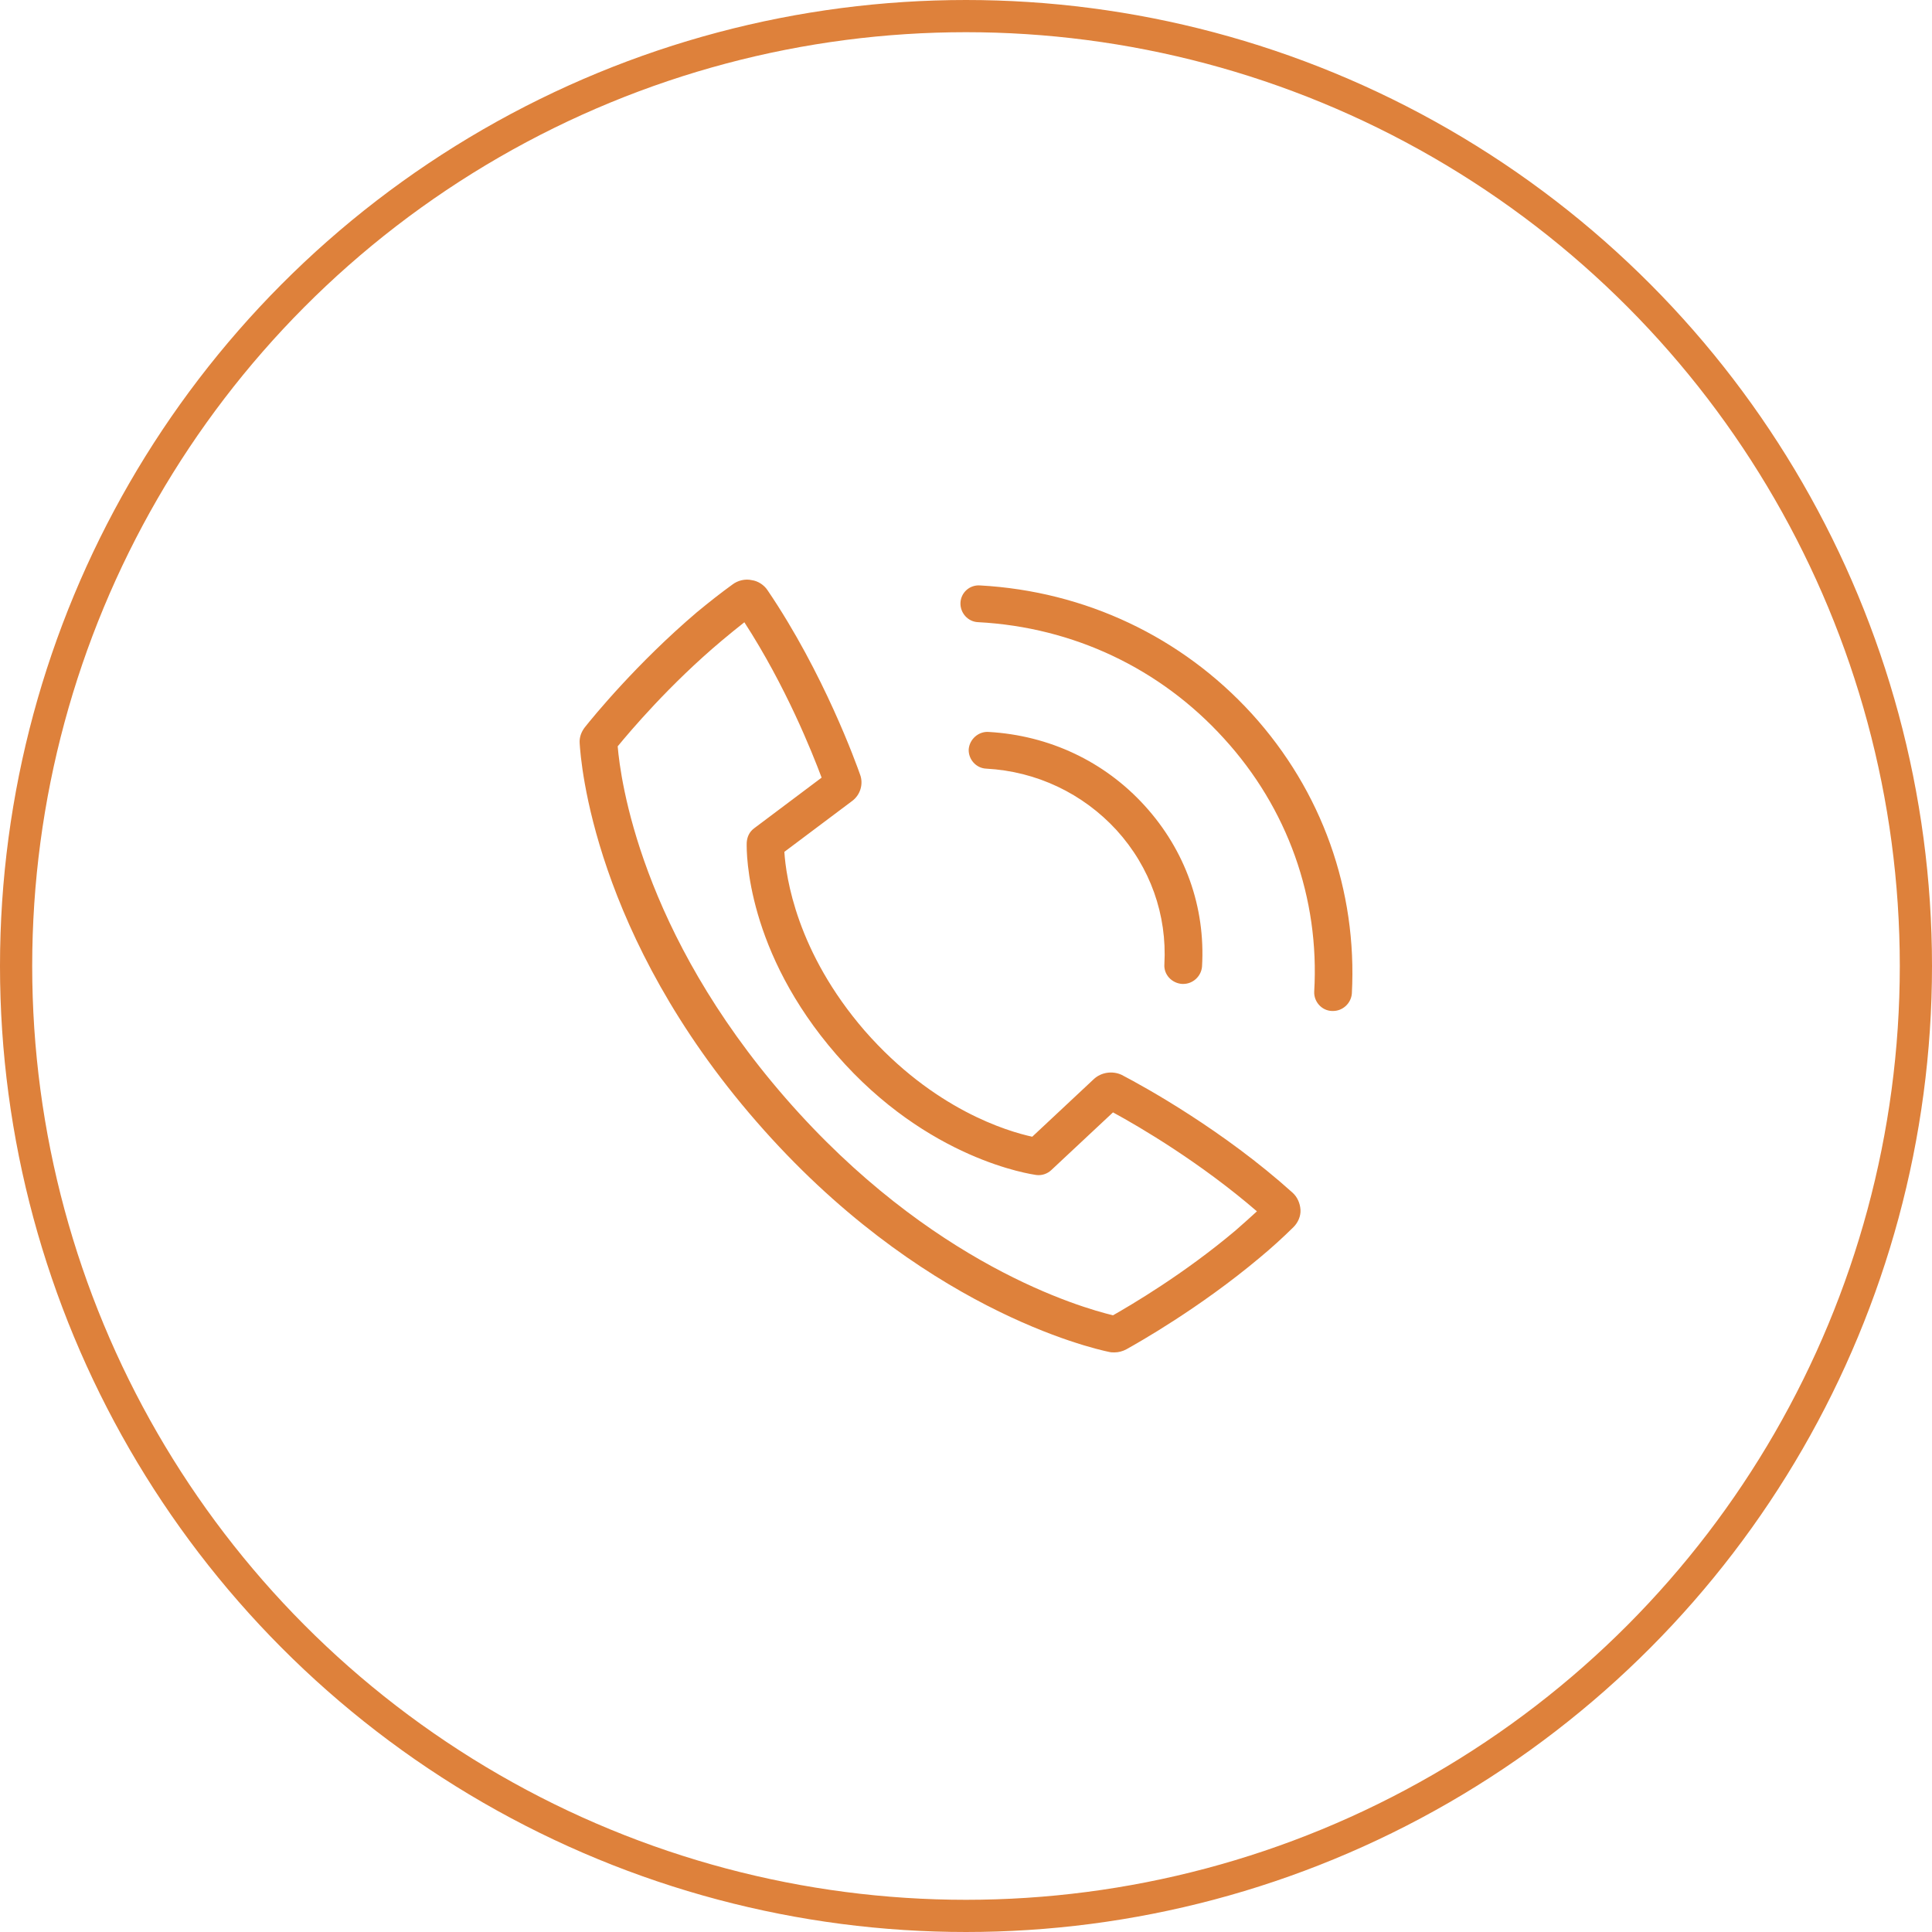
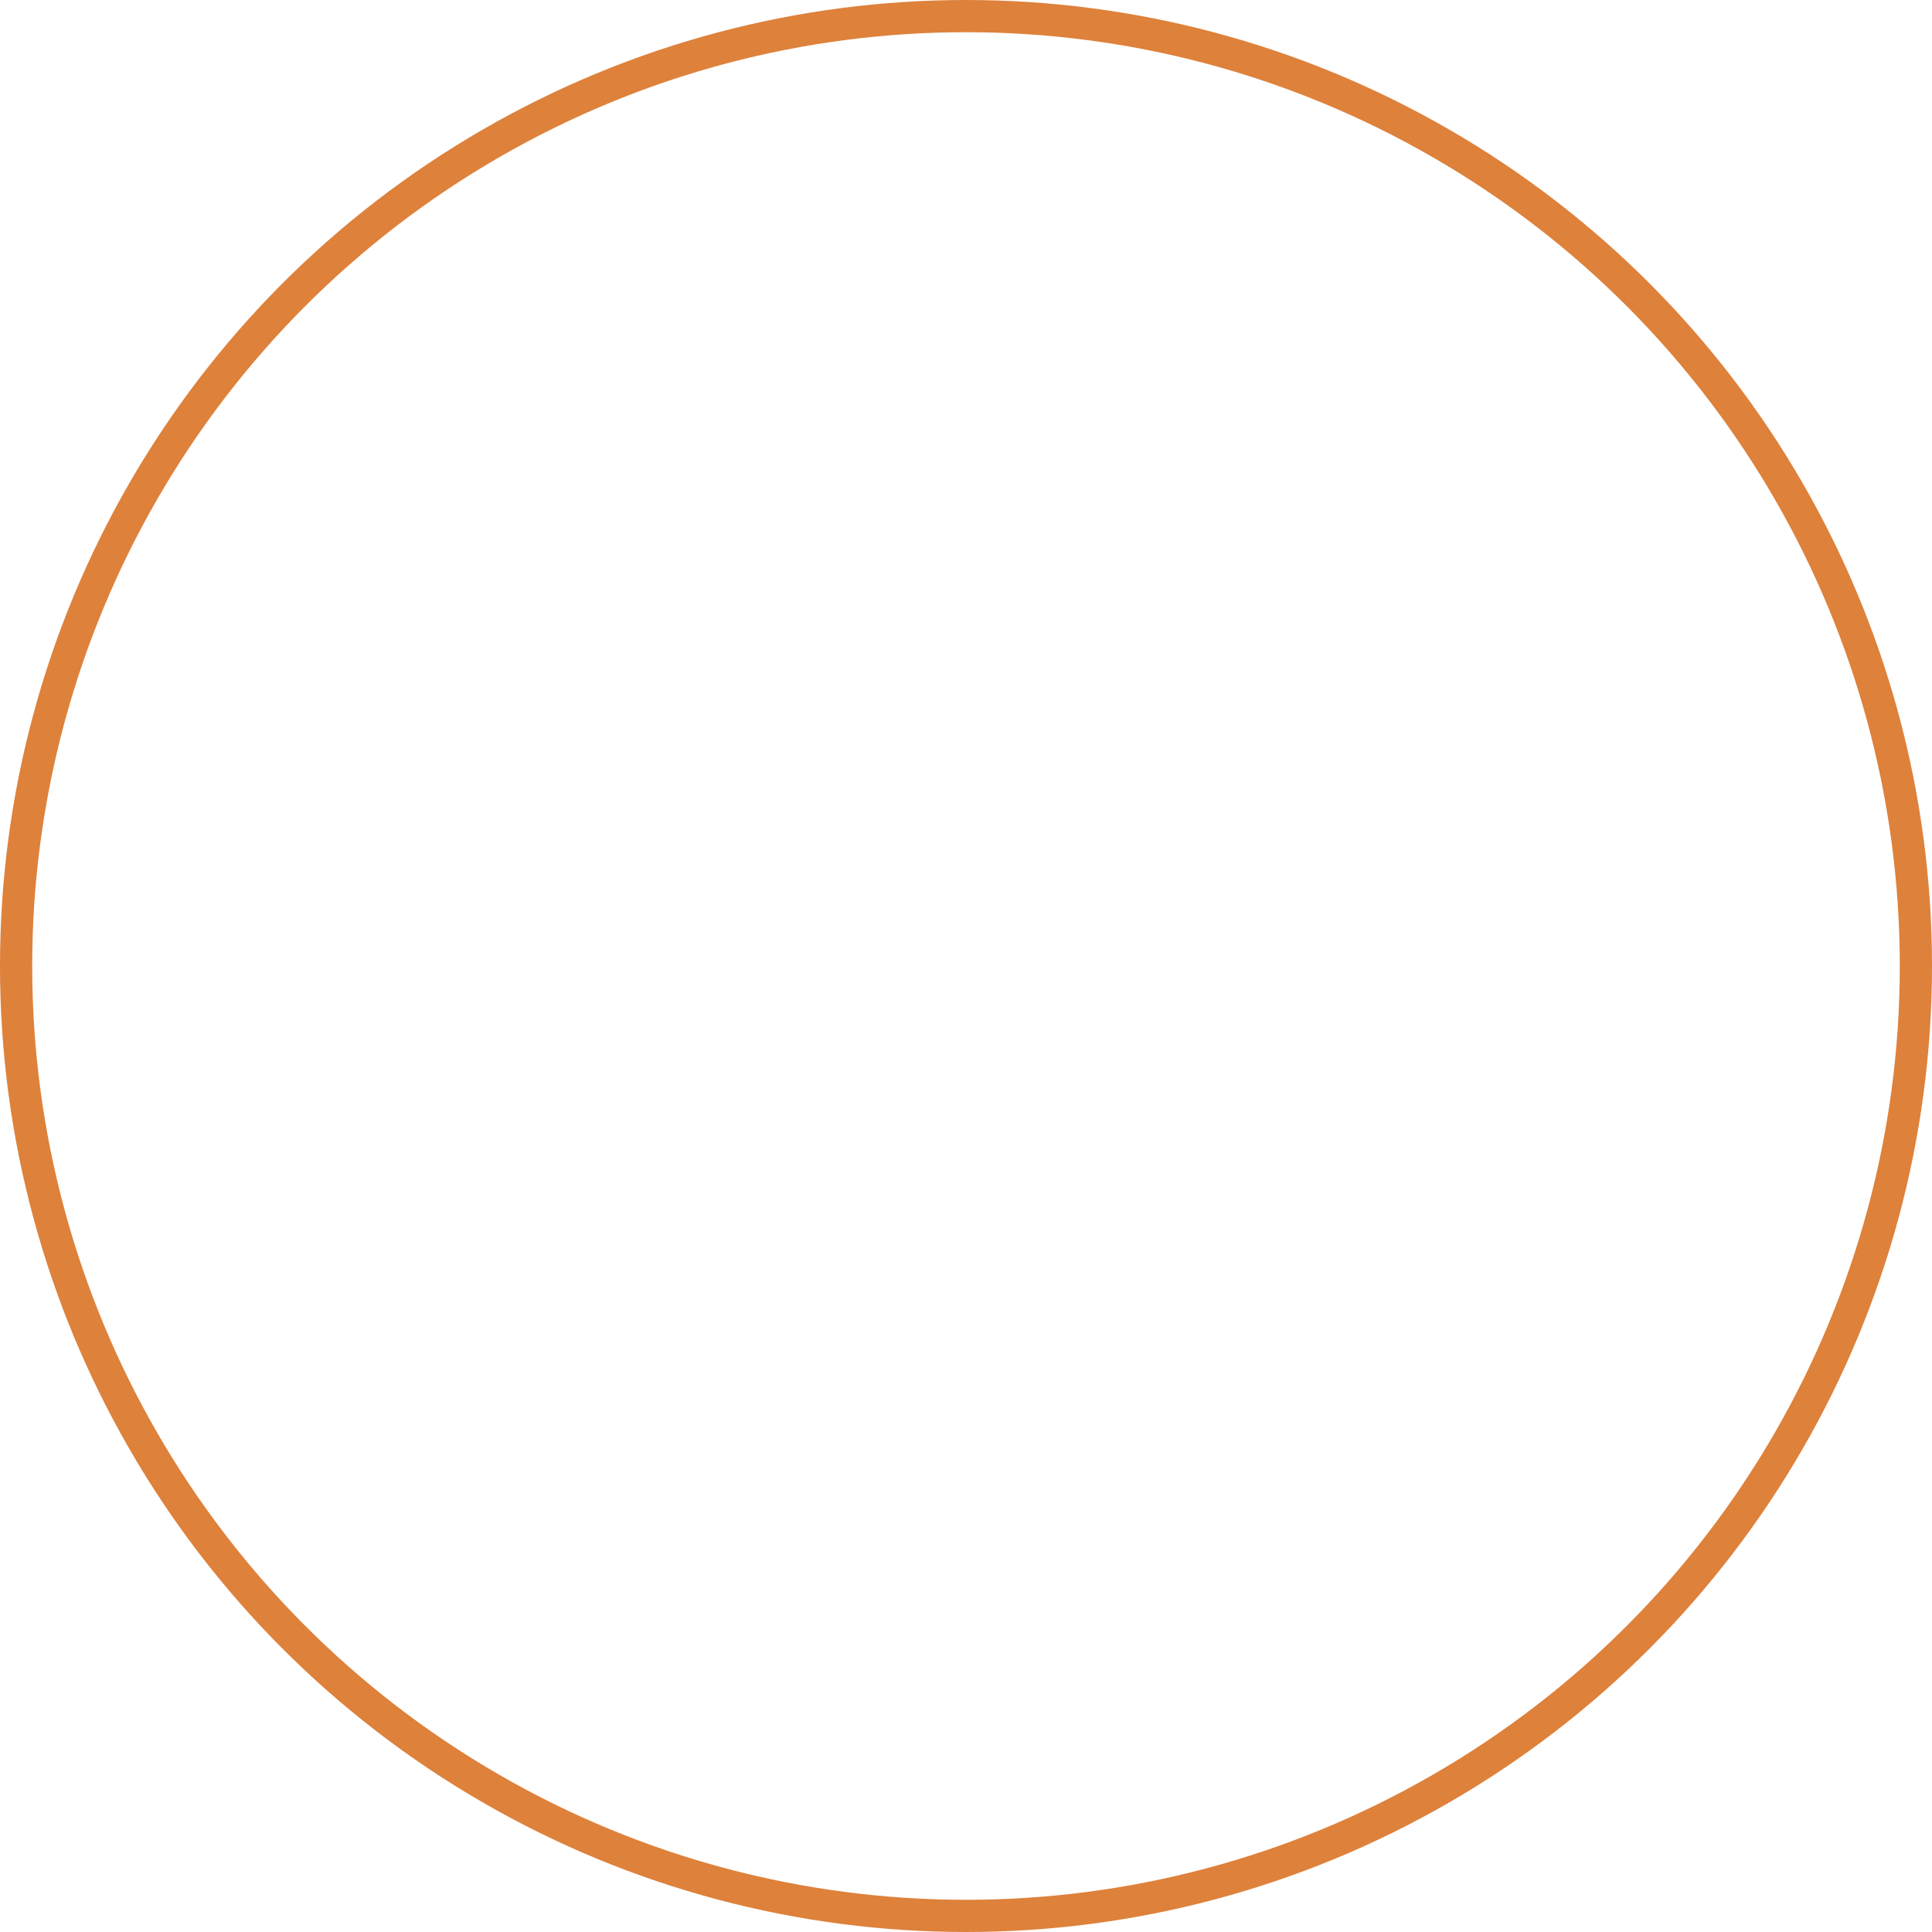
<svg xmlns="http://www.w3.org/2000/svg" width="60" height="60" viewBox="0 0 60 60" fill="none">
  <circle cx="30" cy="30" r="29.5" stroke="#DE813B" />
-   <path d="M34.834 33.381C34.553 33.249 34.2 33.297 33.969 33.513L32.057 35.302C31.289 35.134 29 34.462 26.856 32.013C24.737 29.564 24.408 27.235 24.359 26.455L26.454 24.883C26.722 24.691 26.82 24.343 26.71 24.054C26.6 23.742 25.589 20.91 23.836 18.329C23.726 18.161 23.531 18.041 23.348 18.017C23.141 17.969 22.91 18.029 22.752 18.149C22.386 18.413 22.021 18.701 21.643 19.013C19.78 20.597 18.416 22.266 18.16 22.59C18.05 22.734 17.989 22.902 18.002 23.082C18.038 23.67 18.44 29.036 23.494 34.834C28.537 40.632 33.871 41.868 34.456 41.988C34.505 42 34.566 42 34.614 42C34.736 42 34.87 41.964 34.98 41.904C35.345 41.7 37.245 40.632 39.121 39.059C39.484 38.758 39.833 38.442 40.168 38.111C40.314 37.967 40.4 37.763 40.388 37.571C40.375 37.367 40.29 37.175 40.144 37.042C38 35.11 35.552 33.754 34.834 33.381V33.381ZM38.378 38.207C36.758 39.575 35.114 40.535 34.566 40.848C33.567 40.608 28.902 39.275 24.396 34.102C19.889 28.928 19.268 24.199 19.183 23.178C19.548 22.734 20.791 21.258 22.423 19.889C22.654 19.697 22.886 19.505 23.117 19.325C24.408 21.318 25.224 23.37 25.516 24.15L23.421 25.723C23.275 25.831 23.202 25.987 23.19 26.167C23.178 26.503 23.19 29.552 25.979 32.757C28.817 36.022 32.032 36.466 32.178 36.49C32.264 36.502 32.352 36.493 32.434 36.466C32.516 36.439 32.591 36.394 32.653 36.334L34.565 34.546C35.406 35.002 37.281 36.106 39.035 37.619C38.828 37.811 38.609 38.003 38.378 38.207V38.207ZM38.877 22.167C36.697 19.778 33.701 18.361 30.437 18.181C30.108 18.157 29.84 18.41 29.828 18.722C29.816 19.034 30.059 19.31 30.376 19.322C33.336 19.478 36.039 20.762 38.012 22.935C39.985 25.096 40.984 27.892 40.814 30.797C40.801 31.109 41.045 31.385 41.362 31.397H41.398C41.703 31.397 41.958 31.157 41.983 30.857C42.153 27.652 41.057 24.567 38.877 22.167V22.167ZM36.709 30.557H36.746C37.05 30.557 37.306 30.317 37.33 30.017C37.44 28.169 36.807 26.404 35.552 25.024C34.298 23.643 32.58 22.839 30.705 22.731C30.388 22.707 30.108 22.959 30.084 23.271C30.071 23.583 30.315 23.859 30.631 23.871C32.19 23.955 33.628 24.64 34.675 25.78C35.722 26.932 36.246 28.409 36.161 29.945C36.137 30.269 36.392 30.533 36.709 30.557V30.557Z" fill="#DE813B" />
</svg>